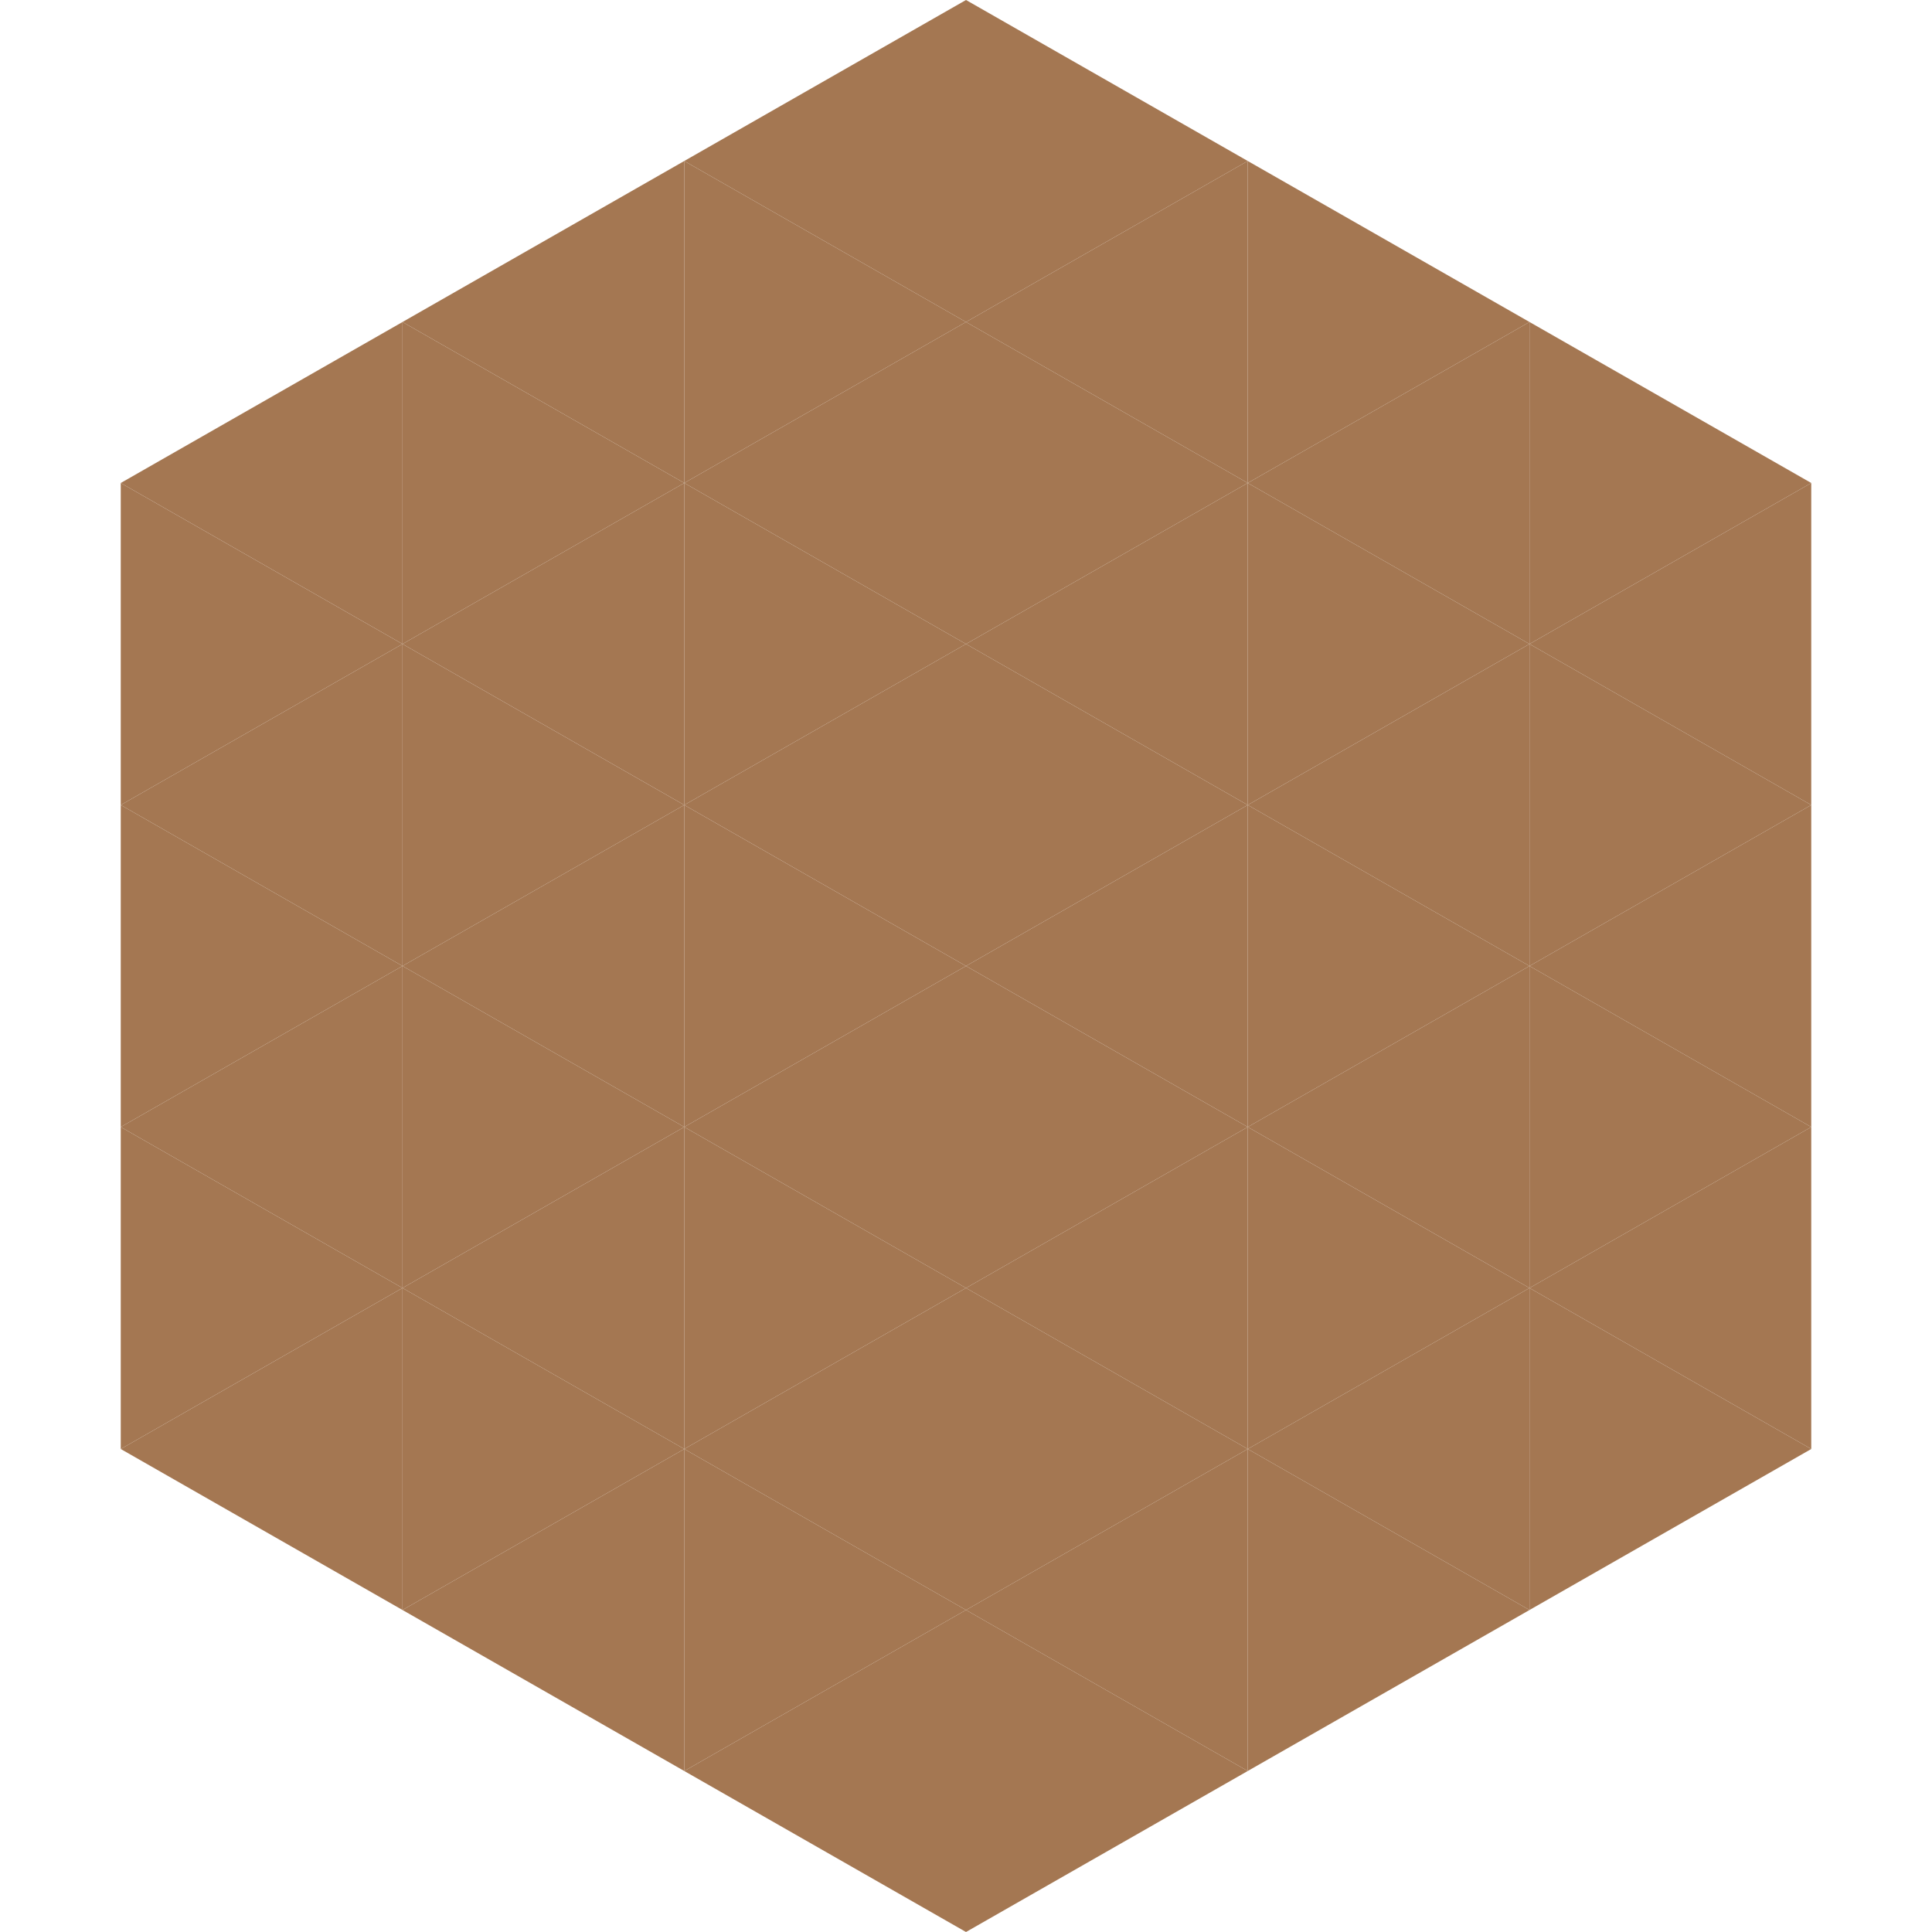
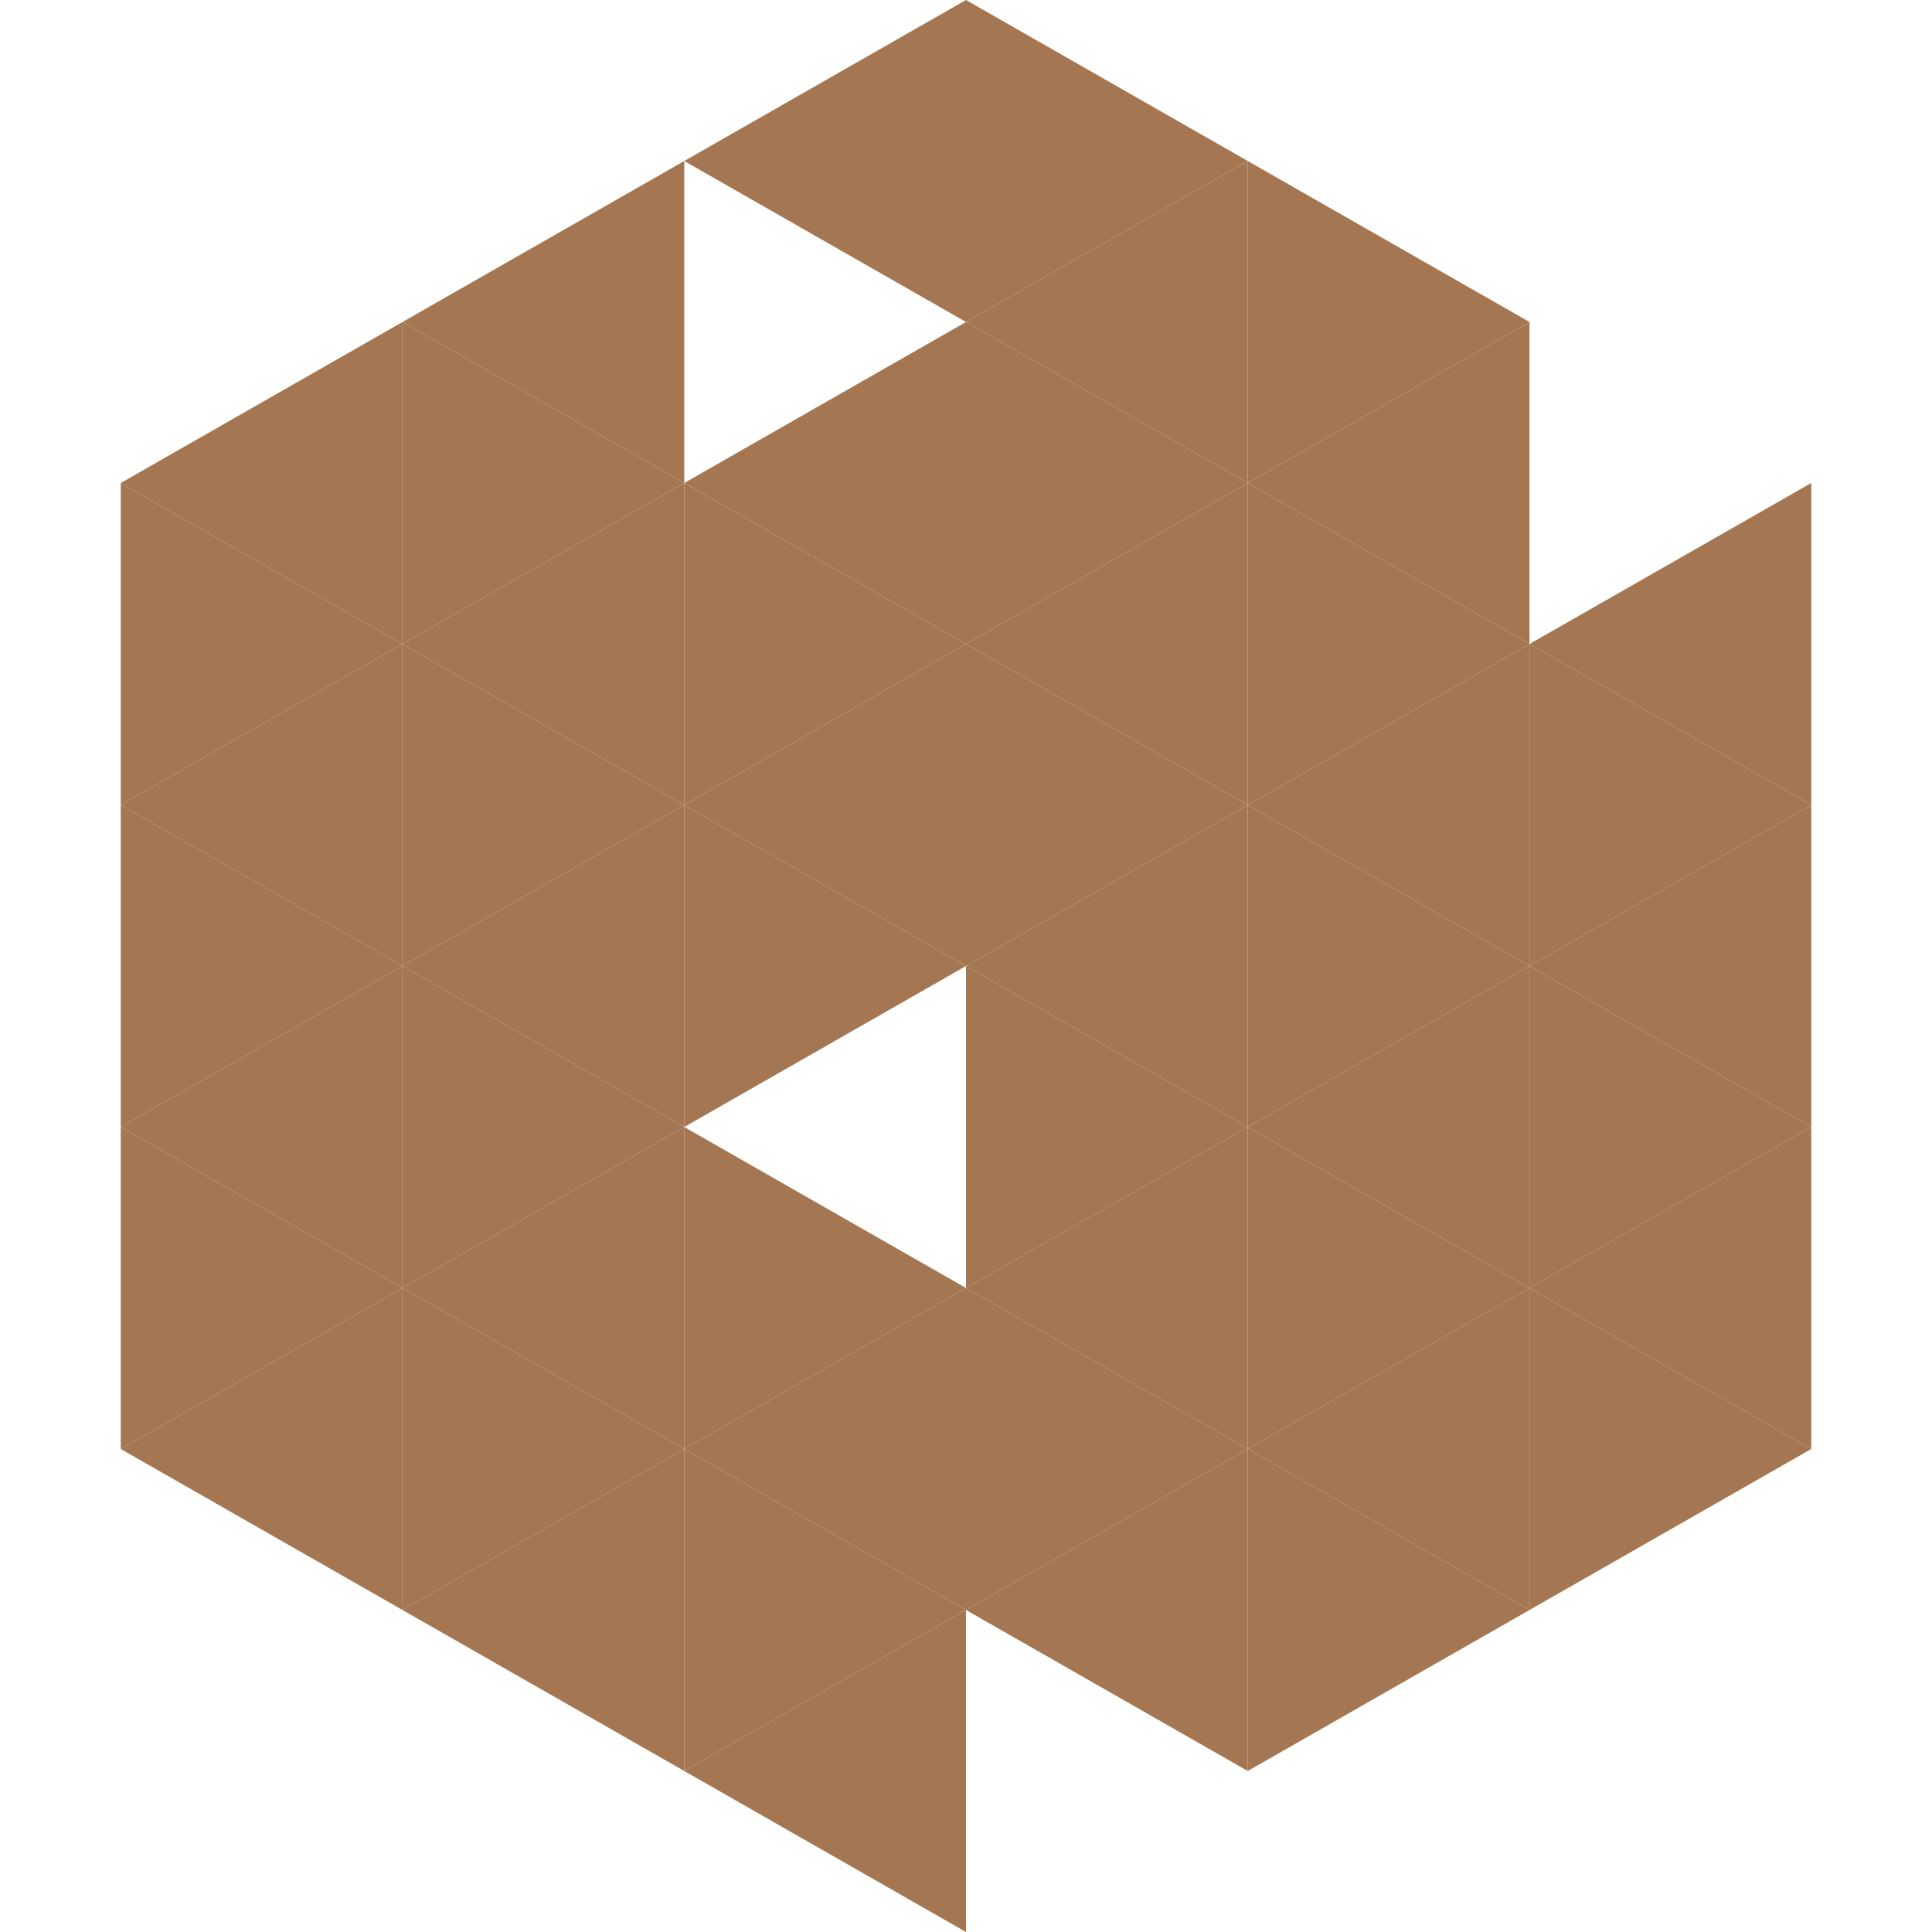
<svg xmlns="http://www.w3.org/2000/svg" width="240" height="240">
  <polygon points="50,40 15,60 50,80" style="fill:rgb(164,119,82)" />
-   <polygon points="190,40 225,60 190,80" style="fill:rgb(164,119,82)" />
  <polygon points="15,60 50,80 15,100" style="fill:rgb(164,119,82)" />
  <polygon points="225,60 190,80 225,100" style="fill:rgb(164,119,82)" />
  <polygon points="50,80 15,100 50,120" style="fill:rgb(164,119,82)" />
  <polygon points="190,80 225,100 190,120" style="fill:rgb(164,119,82)" />
  <polygon points="15,100 50,120 15,140" style="fill:rgb(164,119,82)" />
  <polygon points="225,100 190,120 225,140" style="fill:rgb(164,119,82)" />
  <polygon points="50,120 15,140 50,160" style="fill:rgb(164,119,82)" />
  <polygon points="190,120 225,140 190,160" style="fill:rgb(164,119,82)" />
  <polygon points="15,140 50,160 15,180" style="fill:rgb(164,119,82)" />
  <polygon points="225,140 190,160 225,180" style="fill:rgb(164,119,82)" />
  <polygon points="50,160 15,180 50,200" style="fill:rgb(164,119,82)" />
  <polygon points="190,160 225,180 190,200" style="fill:rgb(164,119,82)" />
  <polygon points="15,180 50,200 15,220" style="fill:rgb(255,255,255); fill-opacity:0" />
  <polygon points="225,180 190,200 225,220" style="fill:rgb(255,255,255); fill-opacity:0" />
  <polygon points="50,0 85,20 50,40" style="fill:rgb(255,255,255); fill-opacity:0" />
  <polygon points="190,0 155,20 190,40" style="fill:rgb(255,255,255); fill-opacity:0" />
  <polygon points="85,20 50,40 85,60" style="fill:rgb(164,119,82)" />
  <polygon points="155,20 190,40 155,60" style="fill:rgb(164,119,82)" />
  <polygon points="50,40 85,60 50,80" style="fill:rgb(164,119,82)" />
  <polygon points="190,40 155,60 190,80" style="fill:rgb(164,119,82)" />
  <polygon points="85,60 50,80 85,100" style="fill:rgb(164,119,82)" />
  <polygon points="155,60 190,80 155,100" style="fill:rgb(164,119,82)" />
  <polygon points="50,80 85,100 50,120" style="fill:rgb(164,119,82)" />
  <polygon points="190,80 155,100 190,120" style="fill:rgb(164,119,82)" />
  <polygon points="85,100 50,120 85,140" style="fill:rgb(164,119,82)" />
  <polygon points="155,100 190,120 155,140" style="fill:rgb(164,119,82)" />
  <polygon points="50,120 85,140 50,160" style="fill:rgb(164,119,82)" />
  <polygon points="190,120 155,140 190,160" style="fill:rgb(164,119,82)" />
  <polygon points="85,140 50,160 85,180" style="fill:rgb(164,119,82)" />
  <polygon points="155,140 190,160 155,180" style="fill:rgb(164,119,82)" />
  <polygon points="50,160 85,180 50,200" style="fill:rgb(164,119,82)" />
  <polygon points="190,160 155,180 190,200" style="fill:rgb(164,119,82)" />
  <polygon points="85,180 50,200 85,220" style="fill:rgb(164,119,82)" />
  <polygon points="155,180 190,200 155,220" style="fill:rgb(164,119,82)" />
  <polygon points="120,0 85,20 120,40" style="fill:rgb(164,119,82)" />
  <polygon points="120,0 155,20 120,40" style="fill:rgb(164,119,82)" />
-   <polygon points="85,20 120,40 85,60" style="fill:rgb(164,119,82)" />
  <polygon points="155,20 120,40 155,60" style="fill:rgb(164,119,82)" />
  <polygon points="120,40 85,60 120,80" style="fill:rgb(164,119,82)" />
  <polygon points="120,40 155,60 120,80" style="fill:rgb(164,119,82)" />
  <polygon points="85,60 120,80 85,100" style="fill:rgb(164,119,82)" />
  <polygon points="155,60 120,80 155,100" style="fill:rgb(164,119,82)" />
  <polygon points="120,80 85,100 120,120" style="fill:rgb(164,119,82)" />
  <polygon points="120,80 155,100 120,120" style="fill:rgb(164,119,82)" />
  <polygon points="85,100 120,120 85,140" style="fill:rgb(164,119,82)" />
  <polygon points="155,100 120,120 155,140" style="fill:rgb(164,119,82)" />
-   <polygon points="120,120 85,140 120,160" style="fill:rgb(164,119,82)" />
  <polygon points="120,120 155,140 120,160" style="fill:rgb(164,119,82)" />
  <polygon points="85,140 120,160 85,180" style="fill:rgb(164,119,82)" />
  <polygon points="155,140 120,160 155,180" style="fill:rgb(164,119,82)" />
  <polygon points="120,160 85,180 120,200" style="fill:rgb(164,119,82)" />
  <polygon points="120,160 155,180 120,200" style="fill:rgb(164,119,82)" />
  <polygon points="85,180 120,200 85,220" style="fill:rgb(164,119,82)" />
  <polygon points="155,180 120,200 155,220" style="fill:rgb(164,119,82)" />
  <polygon points="120,200 85,220 120,240" style="fill:rgb(164,119,82)" />
-   <polygon points="120,200 155,220 120,240" style="fill:rgb(164,119,82)" />
  <polygon points="85,220 120,240 85,260" style="fill:rgb(255,255,255); fill-opacity:0" />
  <polygon points="155,220 120,240 155,260" style="fill:rgb(255,255,255); fill-opacity:0" />
</svg>